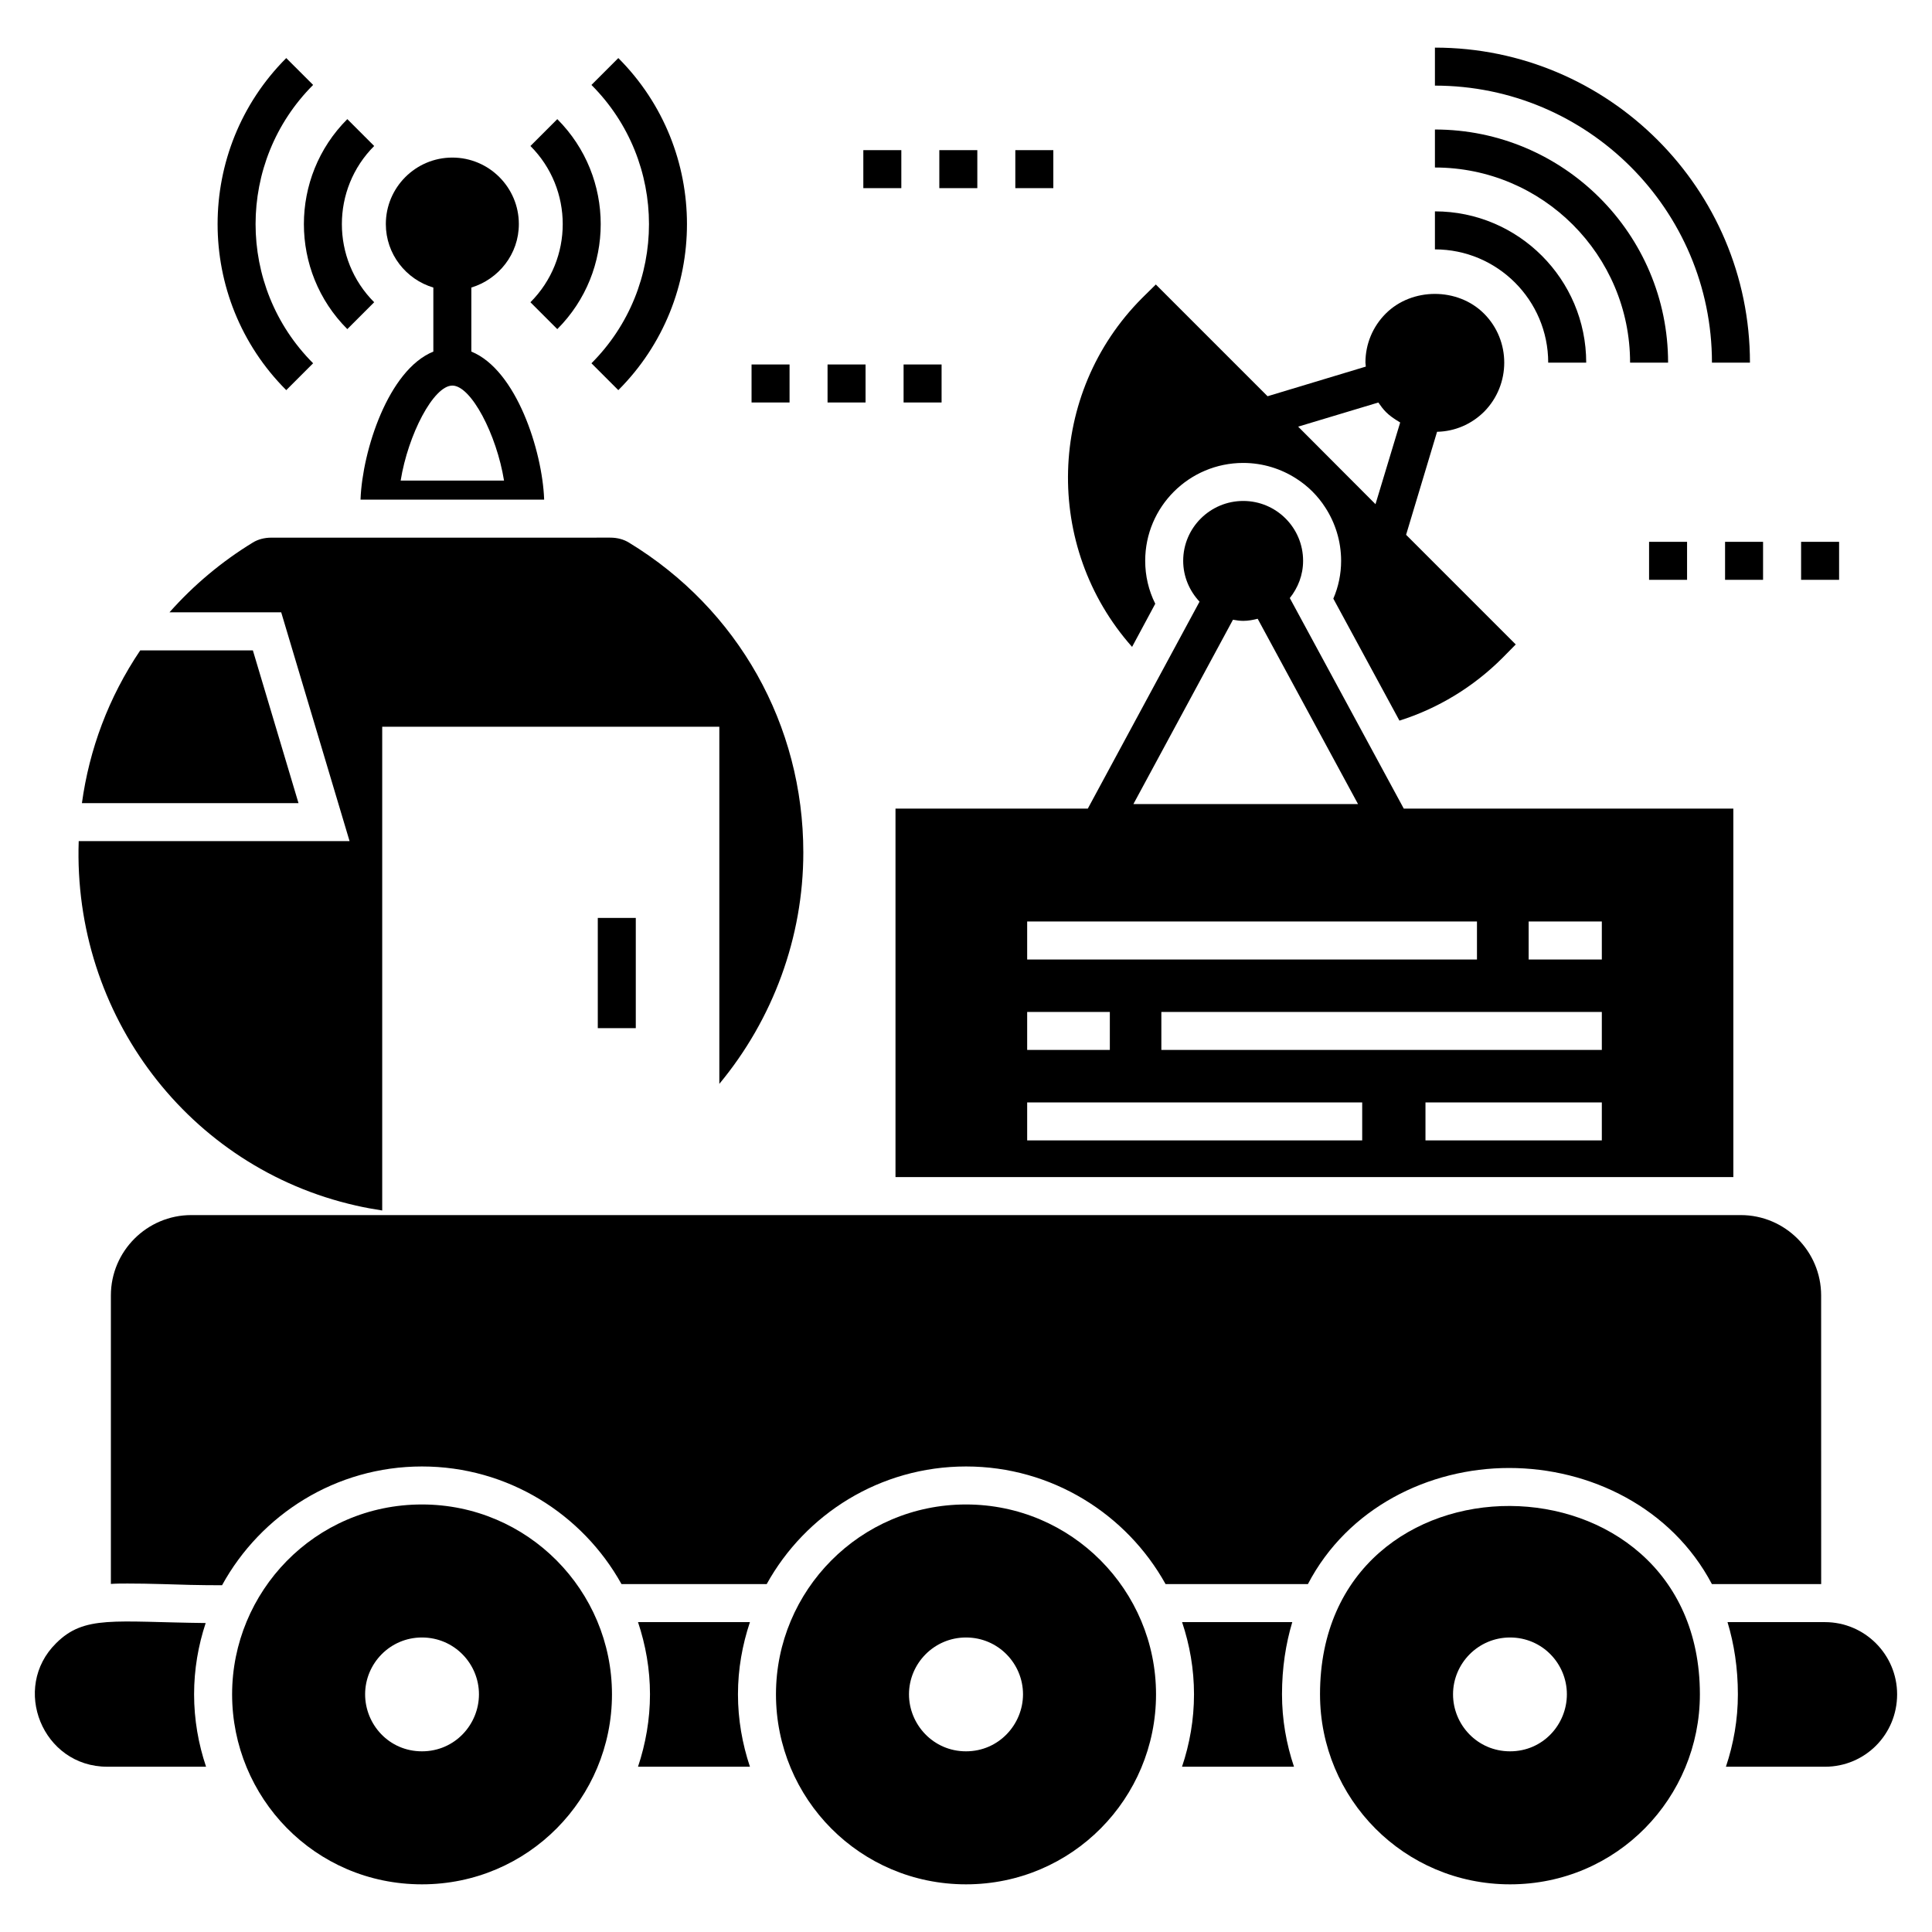
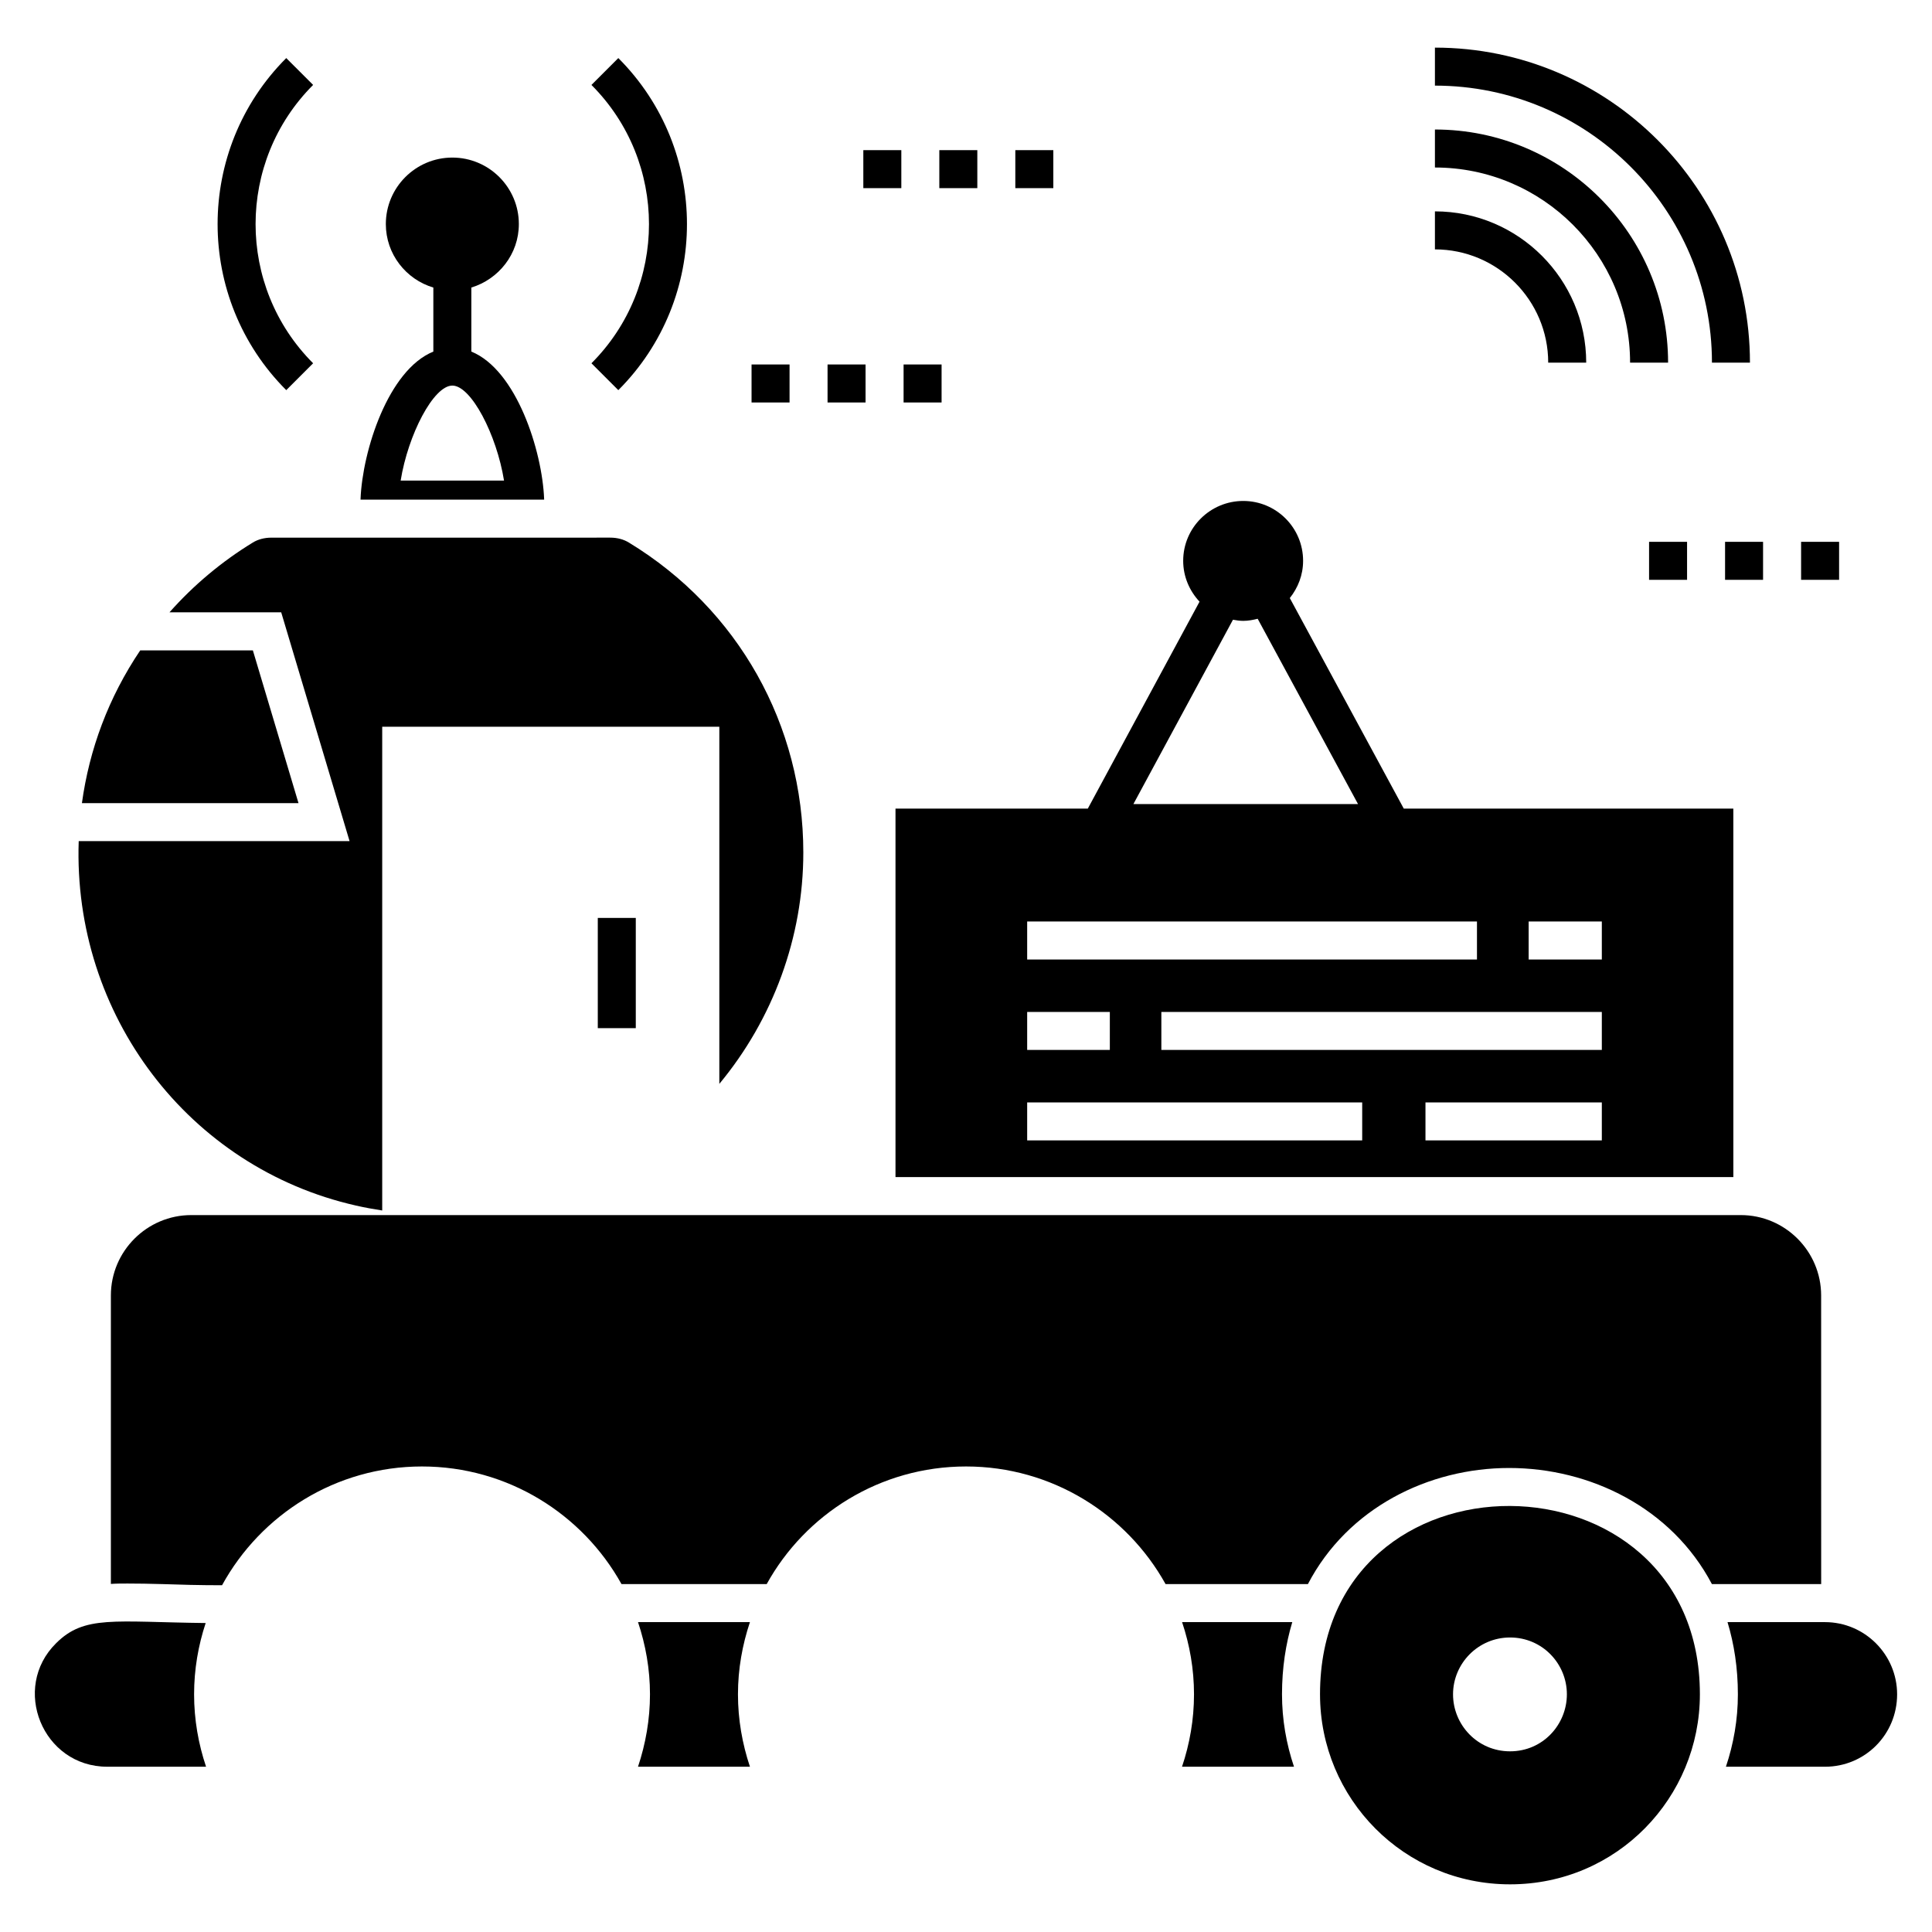
<svg xmlns="http://www.w3.org/2000/svg" fill="#000000" width="800px" height="800px" version="1.1" viewBox="144 144 512 512">
  <g>
    <path d="m238.29 463.48c2.344 0.531 4.676 0.957 7 1.312v-128.2h89.34v94.645c14.215-17.125 22.258-38.84 22.258-61.309 0-33.809-17.266-64.508-46.184-82.117-1.41-0.879-3.125-1.332-4.981-1.332l-89.793 0.004c-1.859 0-3.57 0.453-4.941 1.305-8.25 5.027-15.734 11.328-22.078 18.488h29.613l18.117 60.633h-71.781c-1.59 46.02 29.148 86.539 73.43 96.566z" />
    <path d="m181.16 316.36c-8.438 12.535-13.492 26.242-15.453 40.488h57.402l-12.094-40.488z" />
    <path d="m302.42 387.26h10.07v29.211h-10.07z" />
-     <path d="m255.82 542.7c-28.453 0-50.309 23.164-50.309 50.309 0 27.297 21.855 50.359 50.309 50.359 28.152 0 50.359-22.812 50.359-50.359 0-27.445-22.262-50.309-50.359-50.309zm0 65.418c-8.762 0-15.059-7.152-15.059-15.109 0-8.156 6.598-15.059 15.059-15.059 8.562 0 15.109 6.949 15.109 15.059-0.004 7.957-6.348 15.109-15.109 15.109z" />
-     <path d="m400 542.7c-28.051 0-50.359 22.812-50.359 50.309 0 27.699 22.309 50.359 50.359 50.359 28.152 0 50.359-22.812 50.359-50.359 0-27.496-22.309-50.309-50.359-50.309zm0 65.418c-8.711 0-15.109-7.152-15.109-15.109 0-8.156 6.648-15.059 15.109-15.059 8.562 0 15.109 6.949 15.109 15.059-0.004 7.91-6.348 15.109-15.109 15.109z" />
    <path d="m486.92 612.2c-2.027-6.039-3.176-12.477-3.176-19.188 0-6.981 0.992-13.344 2.723-19.137h-29.203c2.019 6.023 3.16 12.441 3.16 19.137 0 6.711-1.145 13.152-3.176 19.188z" />
    <path d="m627.62 573.88h-25.809c1.746 5.793 2.746 12.152 2.746 19.137 0 6.711-1.145 13.152-3.172 19.188h26.234c10.668 0 19.137-8.574 19.137-19.188 0-10.527-8.562-19.137-19.137-19.137z" />
    <path d="m172.42 612.2h26.188c-2.027-6.039-3.172-12.477-3.172-19.188 0-6.602 1.102-12.941 3.07-18.891-24.285-0.281-32.141-2.148-39.633 5.344-12.012 11.848-3.602 32.734 13.547 32.734z" />
    <path d="m342.74 612.2c-2.016-6.043-3.172-12.488-3.172-19.188s1.16-13.094 3.172-19.137h-29.66c2.016 6.043 3.172 12.438 3.172 19.137s-1.16 13.145-3.172 19.188z" />
    <path d="m626.62 487.31c0-11.734-9.566-21.301-21.301-21.301h-410.63c-11.734 0-21.305 9.566-21.305 21.301v76.445c1.461-0.102 2.922-0.102 4.43-0.102 2.769 0 5.844 0.051 9.418 0.152 4.43 0.152 9.566 0.301 15.613 0.301 10.273-18.734 30.164-31.477 52.98-31.477 22.711 0 42.555 12.59 52.879 31.172h38.477c10.273-18.582 30.113-31.172 52.828-31.172 22.711 0 42.555 12.59 52.879 31.172h37.719c10.574-20.246 32.027-30.77 53.332-30.77 21.453 0 43.059 10.527 53.734 30.77h28.957z" />
    <path d="m493.82 593.01c0 27.699 22.309 50.359 50.359 50.359 28.402 0 50.309-23.016 50.309-50.359 0-66.121-100.67-66.977-100.67 0zm50.359 15.109c-8.66 0-15.109-7.051-15.109-15.109 0-8.156 6.648-15.059 15.109-15.059 8.512 0 15.059 6.898 15.059 15.059 0 7.957-6.297 15.109-15.059 15.109z" />
    <path d="m219.86 247.39 7.121-7.121c-20.332-20.336-20.332-53.426 0-73.762l-7.121-7.117c-24.258 24.262-24.258 63.738 0 88z" />
    <path d="m307.86 159.39-7.121 7.121c20.332 20.336 20.332 53.426 0 73.762l7.121 7.121c24.258-24.266 24.258-63.742 0-88.004z" />
-     <path d="m236.04 175.57c-15.34 15.34-15.34 40.305 0 55.648l7.121-7.121c-11.414-11.414-11.414-29.988 0-41.406z" />
-     <path d="m291.69 231.22c15.34-15.34 15.34-40.305 0-55.648l-7.121 7.121c11.414 11.414 11.414 29.988 0 41.406z" />
    <path d="m239.55 276.2v0.203h48.648v-0.203c-0.504-12.691-7.301-34.145-19.289-39.027v-16.969c7.25-2.215 12.59-8.863 12.59-16.82 0-9.719-7.906-17.625-17.625-17.625s-17.625 7.906-17.625 17.625c0 7.957 5.336 14.656 12.59 16.82v16.969c-11.984 4.883-18.785 26.336-19.289 39.027zm24.324-30.016c4.984 0 11.734 12.992 13.699 25.18h-27.395c1.961-12.184 8.711-25.18 13.695-25.18z" />
    <path d="m524.27 156.62v10.07c40.48 0 73.414 32.93 73.414 73.41h10.07c0-46.027-37.449-83.48-83.484-83.48z" />
    <path d="m524.27 178.32v10.07c28.52 0 51.719 23.199 51.719 51.715h10.07c0-34.07-27.719-61.785-61.789-61.785z" />
    <path d="m524.27 210.09c16.555 0 30.02 13.465 30.02 30.016h10.07c0-22.105-17.984-40.09-40.09-40.09z" />
-     <path d="m511.24 227.1c-3.477 3.477-5.387 8.109-5.387 12.992 0 0.352 0.102 0.707 0.102 1.059l-26.035 7.856-29.613-29.613-3.574 3.527c-25.332 25.332-26.238 66.02-2.719 92.512l6.144-11.434c-1.762-3.523-2.668-7.402-2.668-11.383 0-14.301 11.633-25.934 25.984-25.934 5.188 0 10.07 1.562 14.102 4.18 3.07 1.965 5.691 4.582 7.656 7.656 2.617 4.027 4.18 8.914 4.18 14.102 0 3.477-0.707 6.898-2.066 10.023l17.523 32.332c10.172-3.223 19.539-8.863 27.297-16.617l3.523-3.574-29.059-29.059 8.207-27.297c4.684-0.102 9.066-1.965 12.438-5.289 7.152-7.203 7.152-18.887 0-26.035-6.945-6.953-19.082-6.953-26.035-0.004zm-2.719 50.512-20.496-20.547 21.25-6.394c1.359 1.914 2.266 3.223 5.789 5.289z" />
    <path d="m603.35 358.29h-87.336l-30.203-55.797c2.164-2.719 3.523-6.094 3.523-9.871 0-8.762-7.102-15.863-15.863-15.863-8.762 0-15.914 7.102-15.914 15.863 0 4.18 1.66 7.957 4.332 10.828l-29.609 54.84h-50.965v97.648h222.04zm-132.6-50.055c0.855 0.152 1.762 0.301 2.719 0.301 1.309 0 2.617-0.25 3.828-0.555l26.59 49.102h-59.523zm-54.539 79.969h119.2v10.07l-119.2 0.004zm0 23.973h21.906v10.07h-21.906zm88.785 34.043h-88.785v-10.07h88.785zm63.504 0h-46.734v-10.07h46.734zm0-23.973h-116.73v-10.07h116.73zm0-23.969h-19.391v-10.074h19.391z" />
    <path d="m413.07 183.79h10.07v10.07h-10.07z" />
    <path d="m372.79 183.79h10.07v10.07h-10.07z" />
    <path d="m392.93 183.79h10.07v10.07h-10.07z" />
    <path d="m581.02 287.59h10.07v10.07h-10.07z" />
    <path d="m621.31 287.59h10.07v10.07h-10.07z" />
    <path d="m601.16 287.59h10.07v10.07h-10.07z" />
    <path d="m363.31 240.59h10.07v10.07h-10.07z" />
    <path d="m343.17 240.59h10.07v10.07h-10.07z" />
    <path d="m383.46 240.59h10.07v10.07h-10.07z" />
  </g>
</svg>